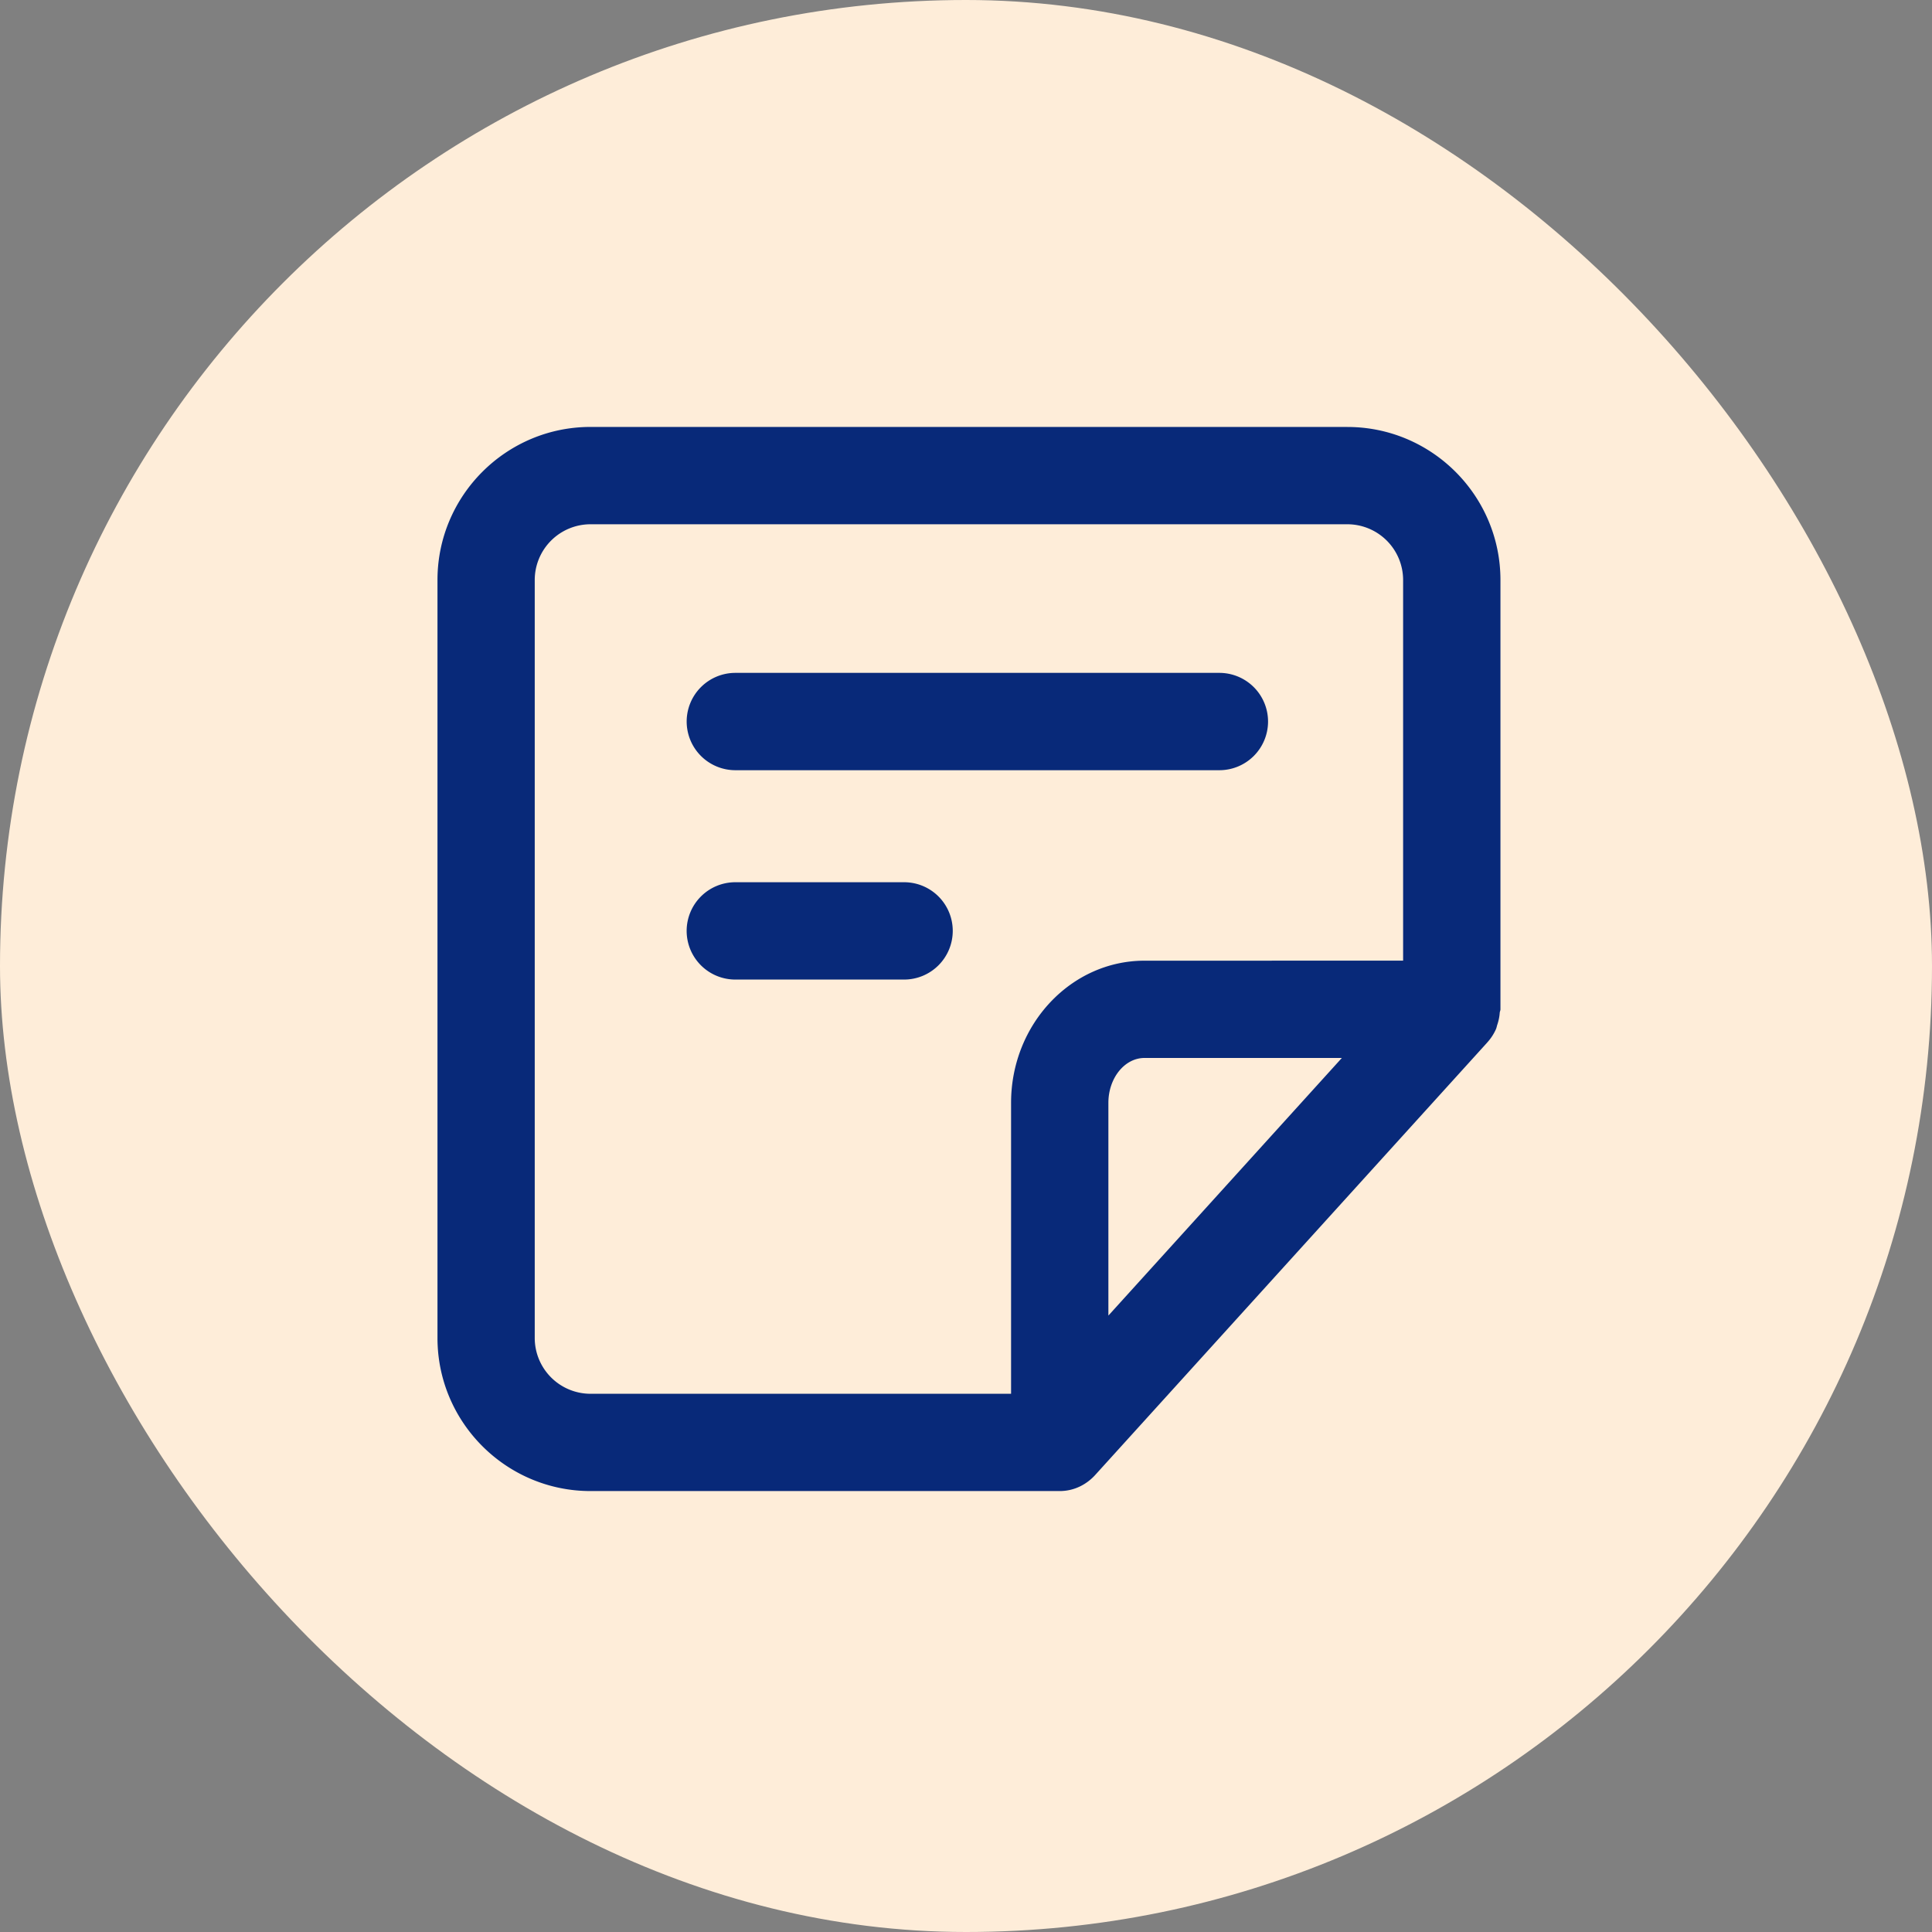
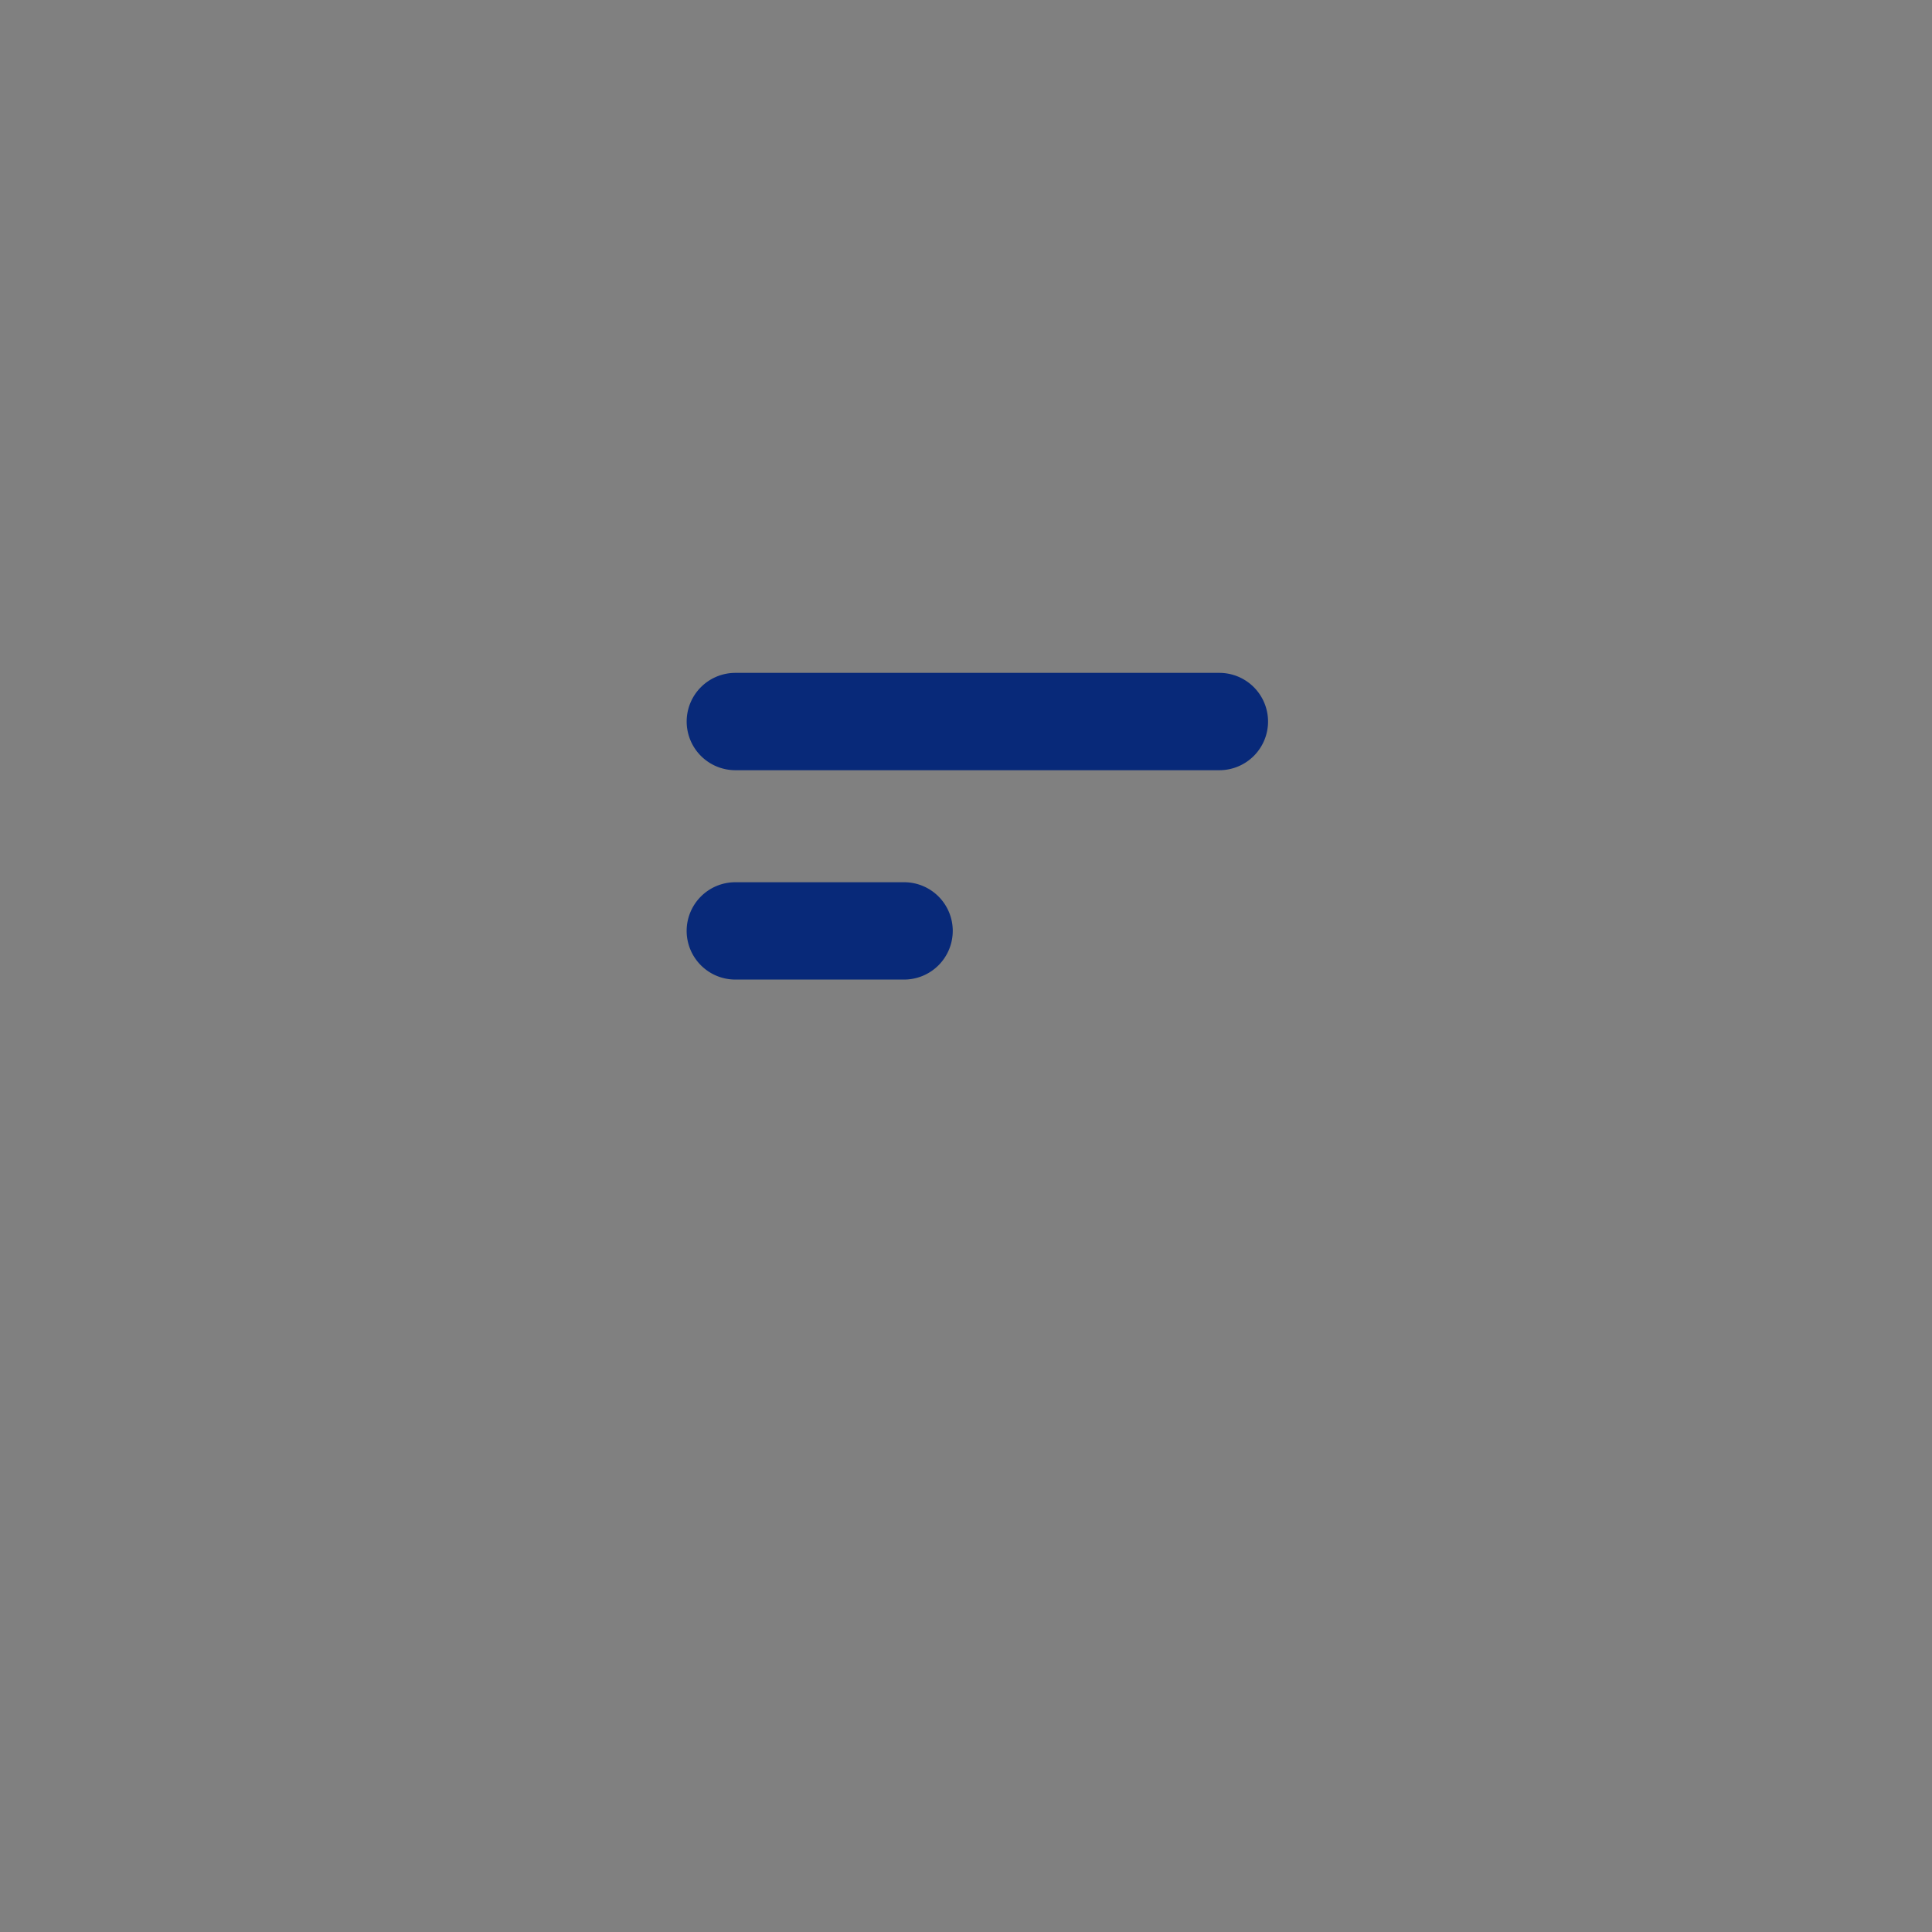
<svg xmlns="http://www.w3.org/2000/svg" width="100" height="100" fill="none">
  <rect width="100%" height="100%" fill="#808080" stroke="none" />
-   <rect width="100" height="100" rx="50" fill="#FEEDD9" />
-   <path d="M77.627 52.416c.005-.061.036-.11.036-.175V30.023c0-4.367-3.555-7.923-7.922-7.923l-39.175-.002c-4.367 0-7.922 3.555-7.922 7.922v39.234c0 4.367 3.555 7.923 7.922 7.923h24.286c.753 0 1.41-.346 1.87-.87L76.92 54.026c.002-.003.005-.008.01-.01l.072-.083a2.55 2.55 0 0 0 .423-.652c.039-.083.049-.17.08-.258.064-.196.108-.397.121-.606ZM27.678 69.257V30.021a2.888 2.888 0 0 1 2.885-2.885H69.74a2.888 2.888 0 0 1 2.885 2.885v19.702l-13.385.002c-3.808 0-6.907 3.3-6.907 7.358v15.059H30.566a2.89 2.89 0 0 1-2.888-2.885Zm29.692-1.163V57.083c0-1.279.838-2.323 1.87-2.323h10.214L57.37 68.094Z" fill="#082979" />
-   <path d="M38.06 39.866h25.055a2.52 2.52 0 0 0 2.519-2.52 2.52 2.52 0 0 0-2.519-2.518H38.061a2.52 2.52 0 0 0-2.519 2.519 2.522 2.522 0 0 0 2.519 2.519Zm8.738 5.798H38.06a2.52 2.52 0 0 0-2.519 2.519 2.52 2.52 0 0 0 2.519 2.519h8.734a2.52 2.52 0 0 0 2.52-2.52 2.517 2.517 0 0 0-2.517-2.518Z" fill="#082979" />
+   <path d="M38.06 39.866h25.055a2.52 2.52 0 0 0 2.519-2.52 2.52 2.52 0 0 0-2.519-2.518H38.061a2.52 2.52 0 0 0-2.519 2.519 2.522 2.522 0 0 0 2.519 2.519m8.738 5.798H38.06a2.52 2.52 0 0 0-2.519 2.519 2.52 2.52 0 0 0 2.519 2.519h8.734a2.52 2.52 0 0 0 2.52-2.52 2.517 2.517 0 0 0-2.517-2.518Z" fill="#082979" />
</svg>